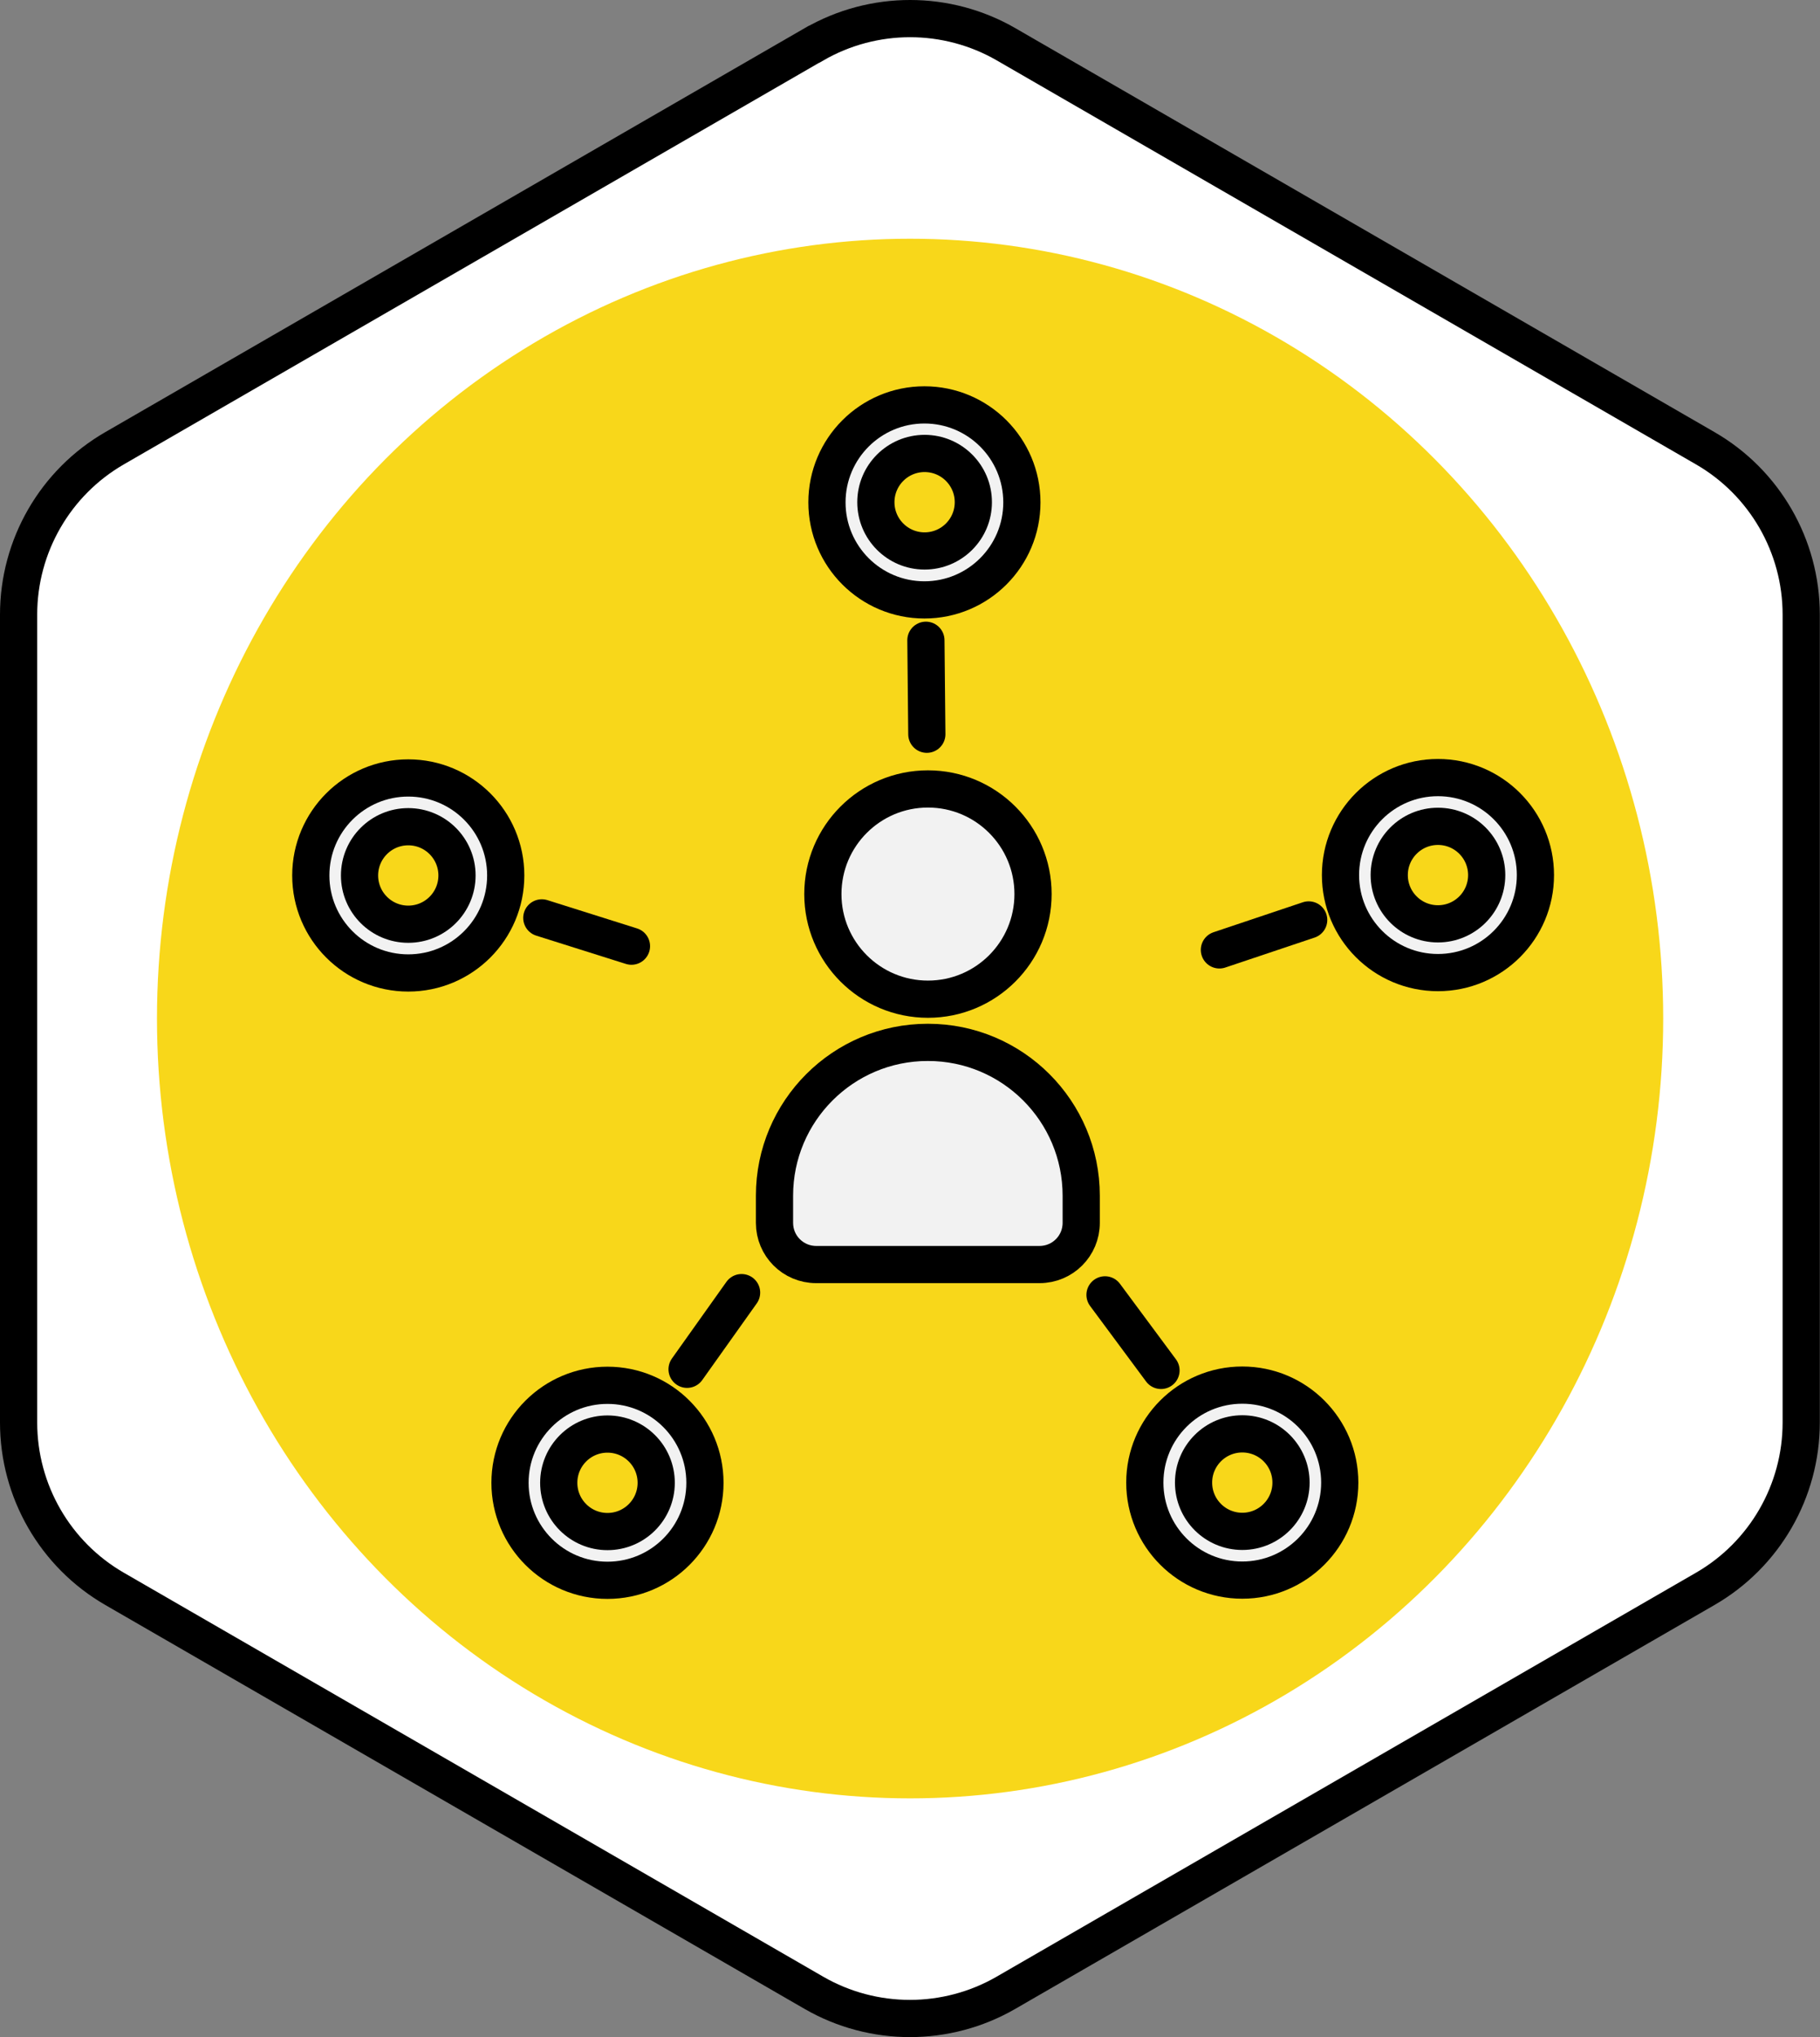
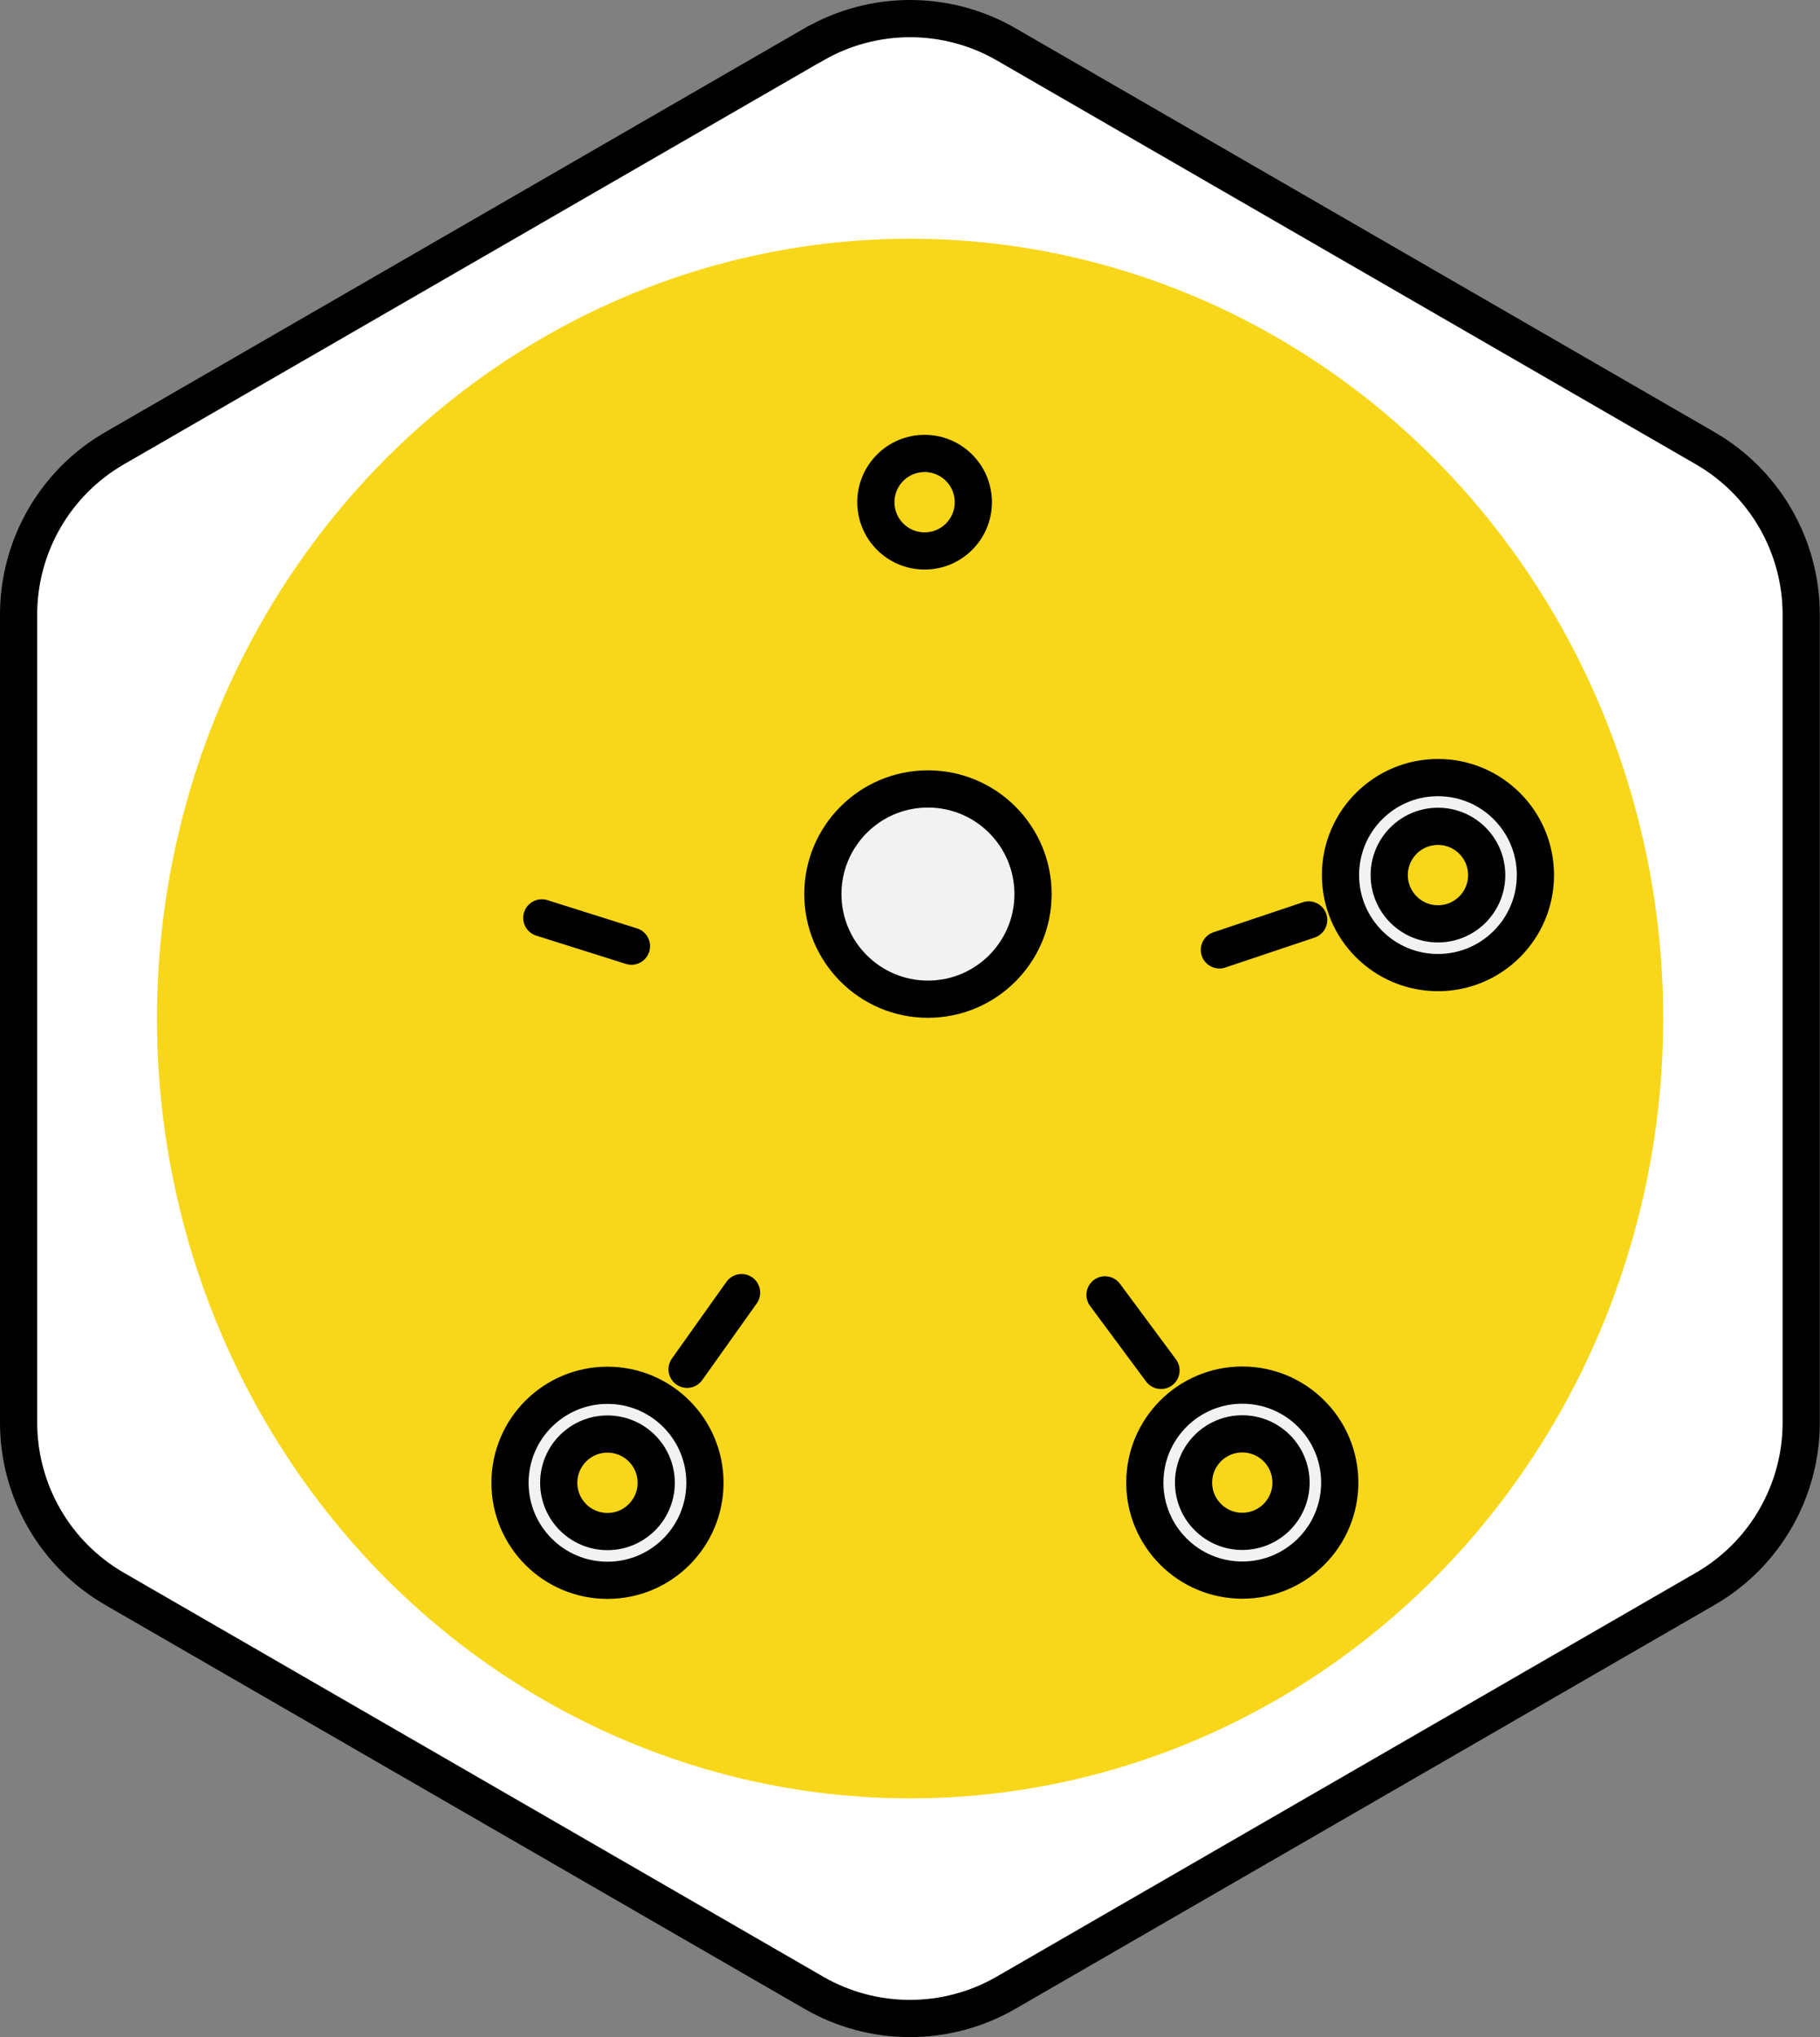
<svg xmlns="http://www.w3.org/2000/svg" id="Layer_2" viewBox="0 0 97.85 109.48">
  <rect x="0" y="0" width="97.85" height="109.48" fill="#808080" stroke="none" />
  <defs>
    <style>.cls-1,.cls-2{fill:#f8d71a;}.cls-3,.cls-2,.cls-4,.cls-5,.cls-6{stroke:#000;stroke-width:2px;}.cls-3,.cls-2,.cls-5{stroke-miterlimit:10;}.cls-3,.cls-4{fill:#f2f2f2;}.cls-4,.cls-6{stroke-linecap:round;stroke-linejoin:round;}.cls-5{fill:#fff;}.cls-6{fill:none;}</style>
  </defs>
  <g id="_图层_1">
    <path class="cls-5" d="m43.76,2.38L6.16,24.09c-3.19,1.84-5.16,5.25-5.16,8.94v43.42c0,3.69,1.97,7.1,5.16,8.94l37.6,21.71c3.19,1.84,7.13,1.84,10.32,0l37.6-21.71c3.19-1.84,5.16-5.25,5.16-8.94v-43.42c0-3.69-1.97-7.1-5.16-8.94L54.09,2.38c-3.19-1.84-7.13-1.84-10.32,0Z" />
    <ellipse class="cls-1" cx="48.93" cy="54.74" rx="40.49" ry="41.91" />
    <circle class="cls-3" cx="49.89" cy="48.05" r="5.65" />
-     <path class="cls-3" d="m49.89,56.02h0c4.55,0,8.24,3.69,8.24,8.24v1.46c0,1.24-1,2.24-2.24,2.24h-12.01c-1.24,0-2.24-1-2.24-2.24v-1.46c0-4.55,3.69-8.24,8.24-8.24Z" />
-     <circle class="cls-4" cx="49.7" cy="27" r="5.24" />
-     <line class="cls-6" x1="49.78" y1="34.41" x2="49.83" y2="39.46" />
-     <circle class="cls-4" cx="21.95" cy="47.05" r="5.24" />
    <line class="cls-6" x1="29.13" y1="49.33" x2="33.95" y2="50.85" />
    <circle class="cls-4" cx="32.66" cy="79.69" r="5.24" />
    <line class="cls-6" x1="36.94" y1="73.59" x2="39.87" y2="69.47" />
    <circle class="cls-4" cx="66.79" cy="79.68" r="5.24" />
    <line class="cls-6" x1="62.42" y1="73.65" x2="59.41" y2="69.59" />
    <circle class="cls-4" cx="77.31" cy="47.03" r="5.24" />
    <line class="cls-6" x1="70.36" y1="49.44" x2="65.56" y2="51.05" />
    <circle class="cls-2" cx="49.71" cy="26.99" r="2.62" />
-     <circle class="cls-2" cx="21.95" cy="47.05" r="2.62" />
    <circle class="cls-2" cx="32.66" cy="79.69" r="2.62" />
    <circle class="cls-2" cx="66.79" cy="79.68" r="2.62" />
    <circle class="cls-2" cx="77.31" cy="47.03" r="2.62" />
  </g>
</svg>